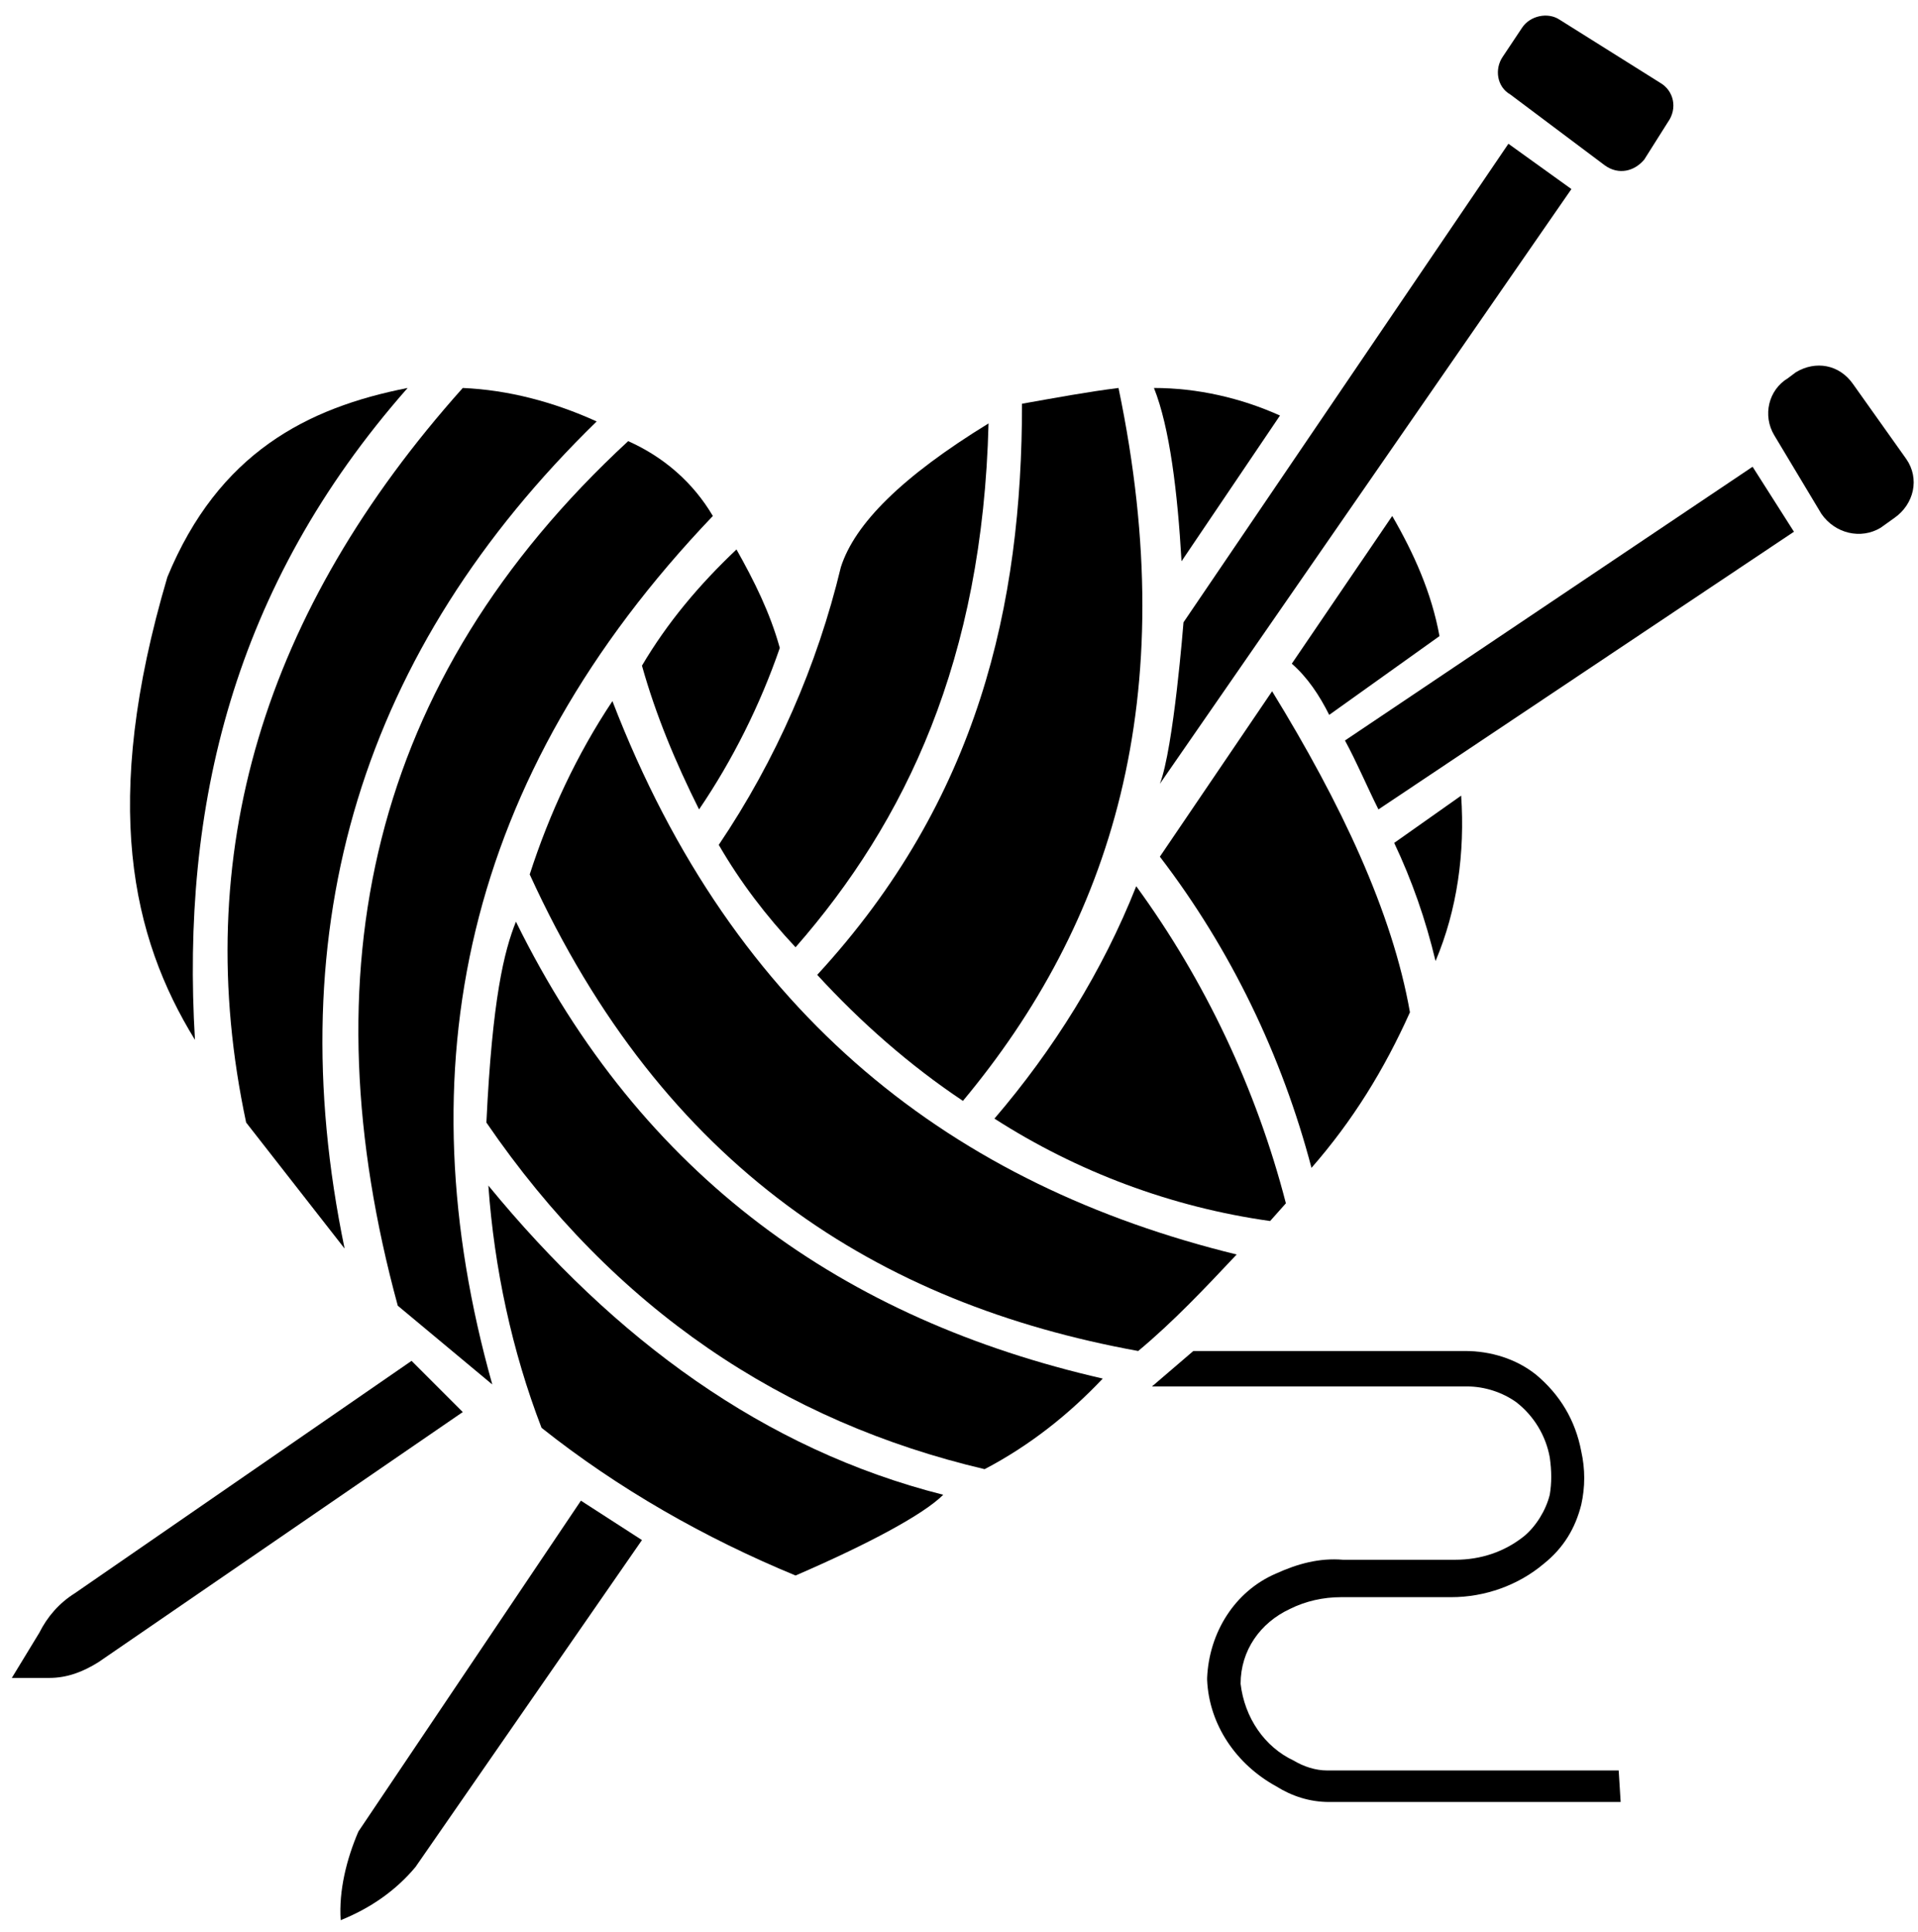
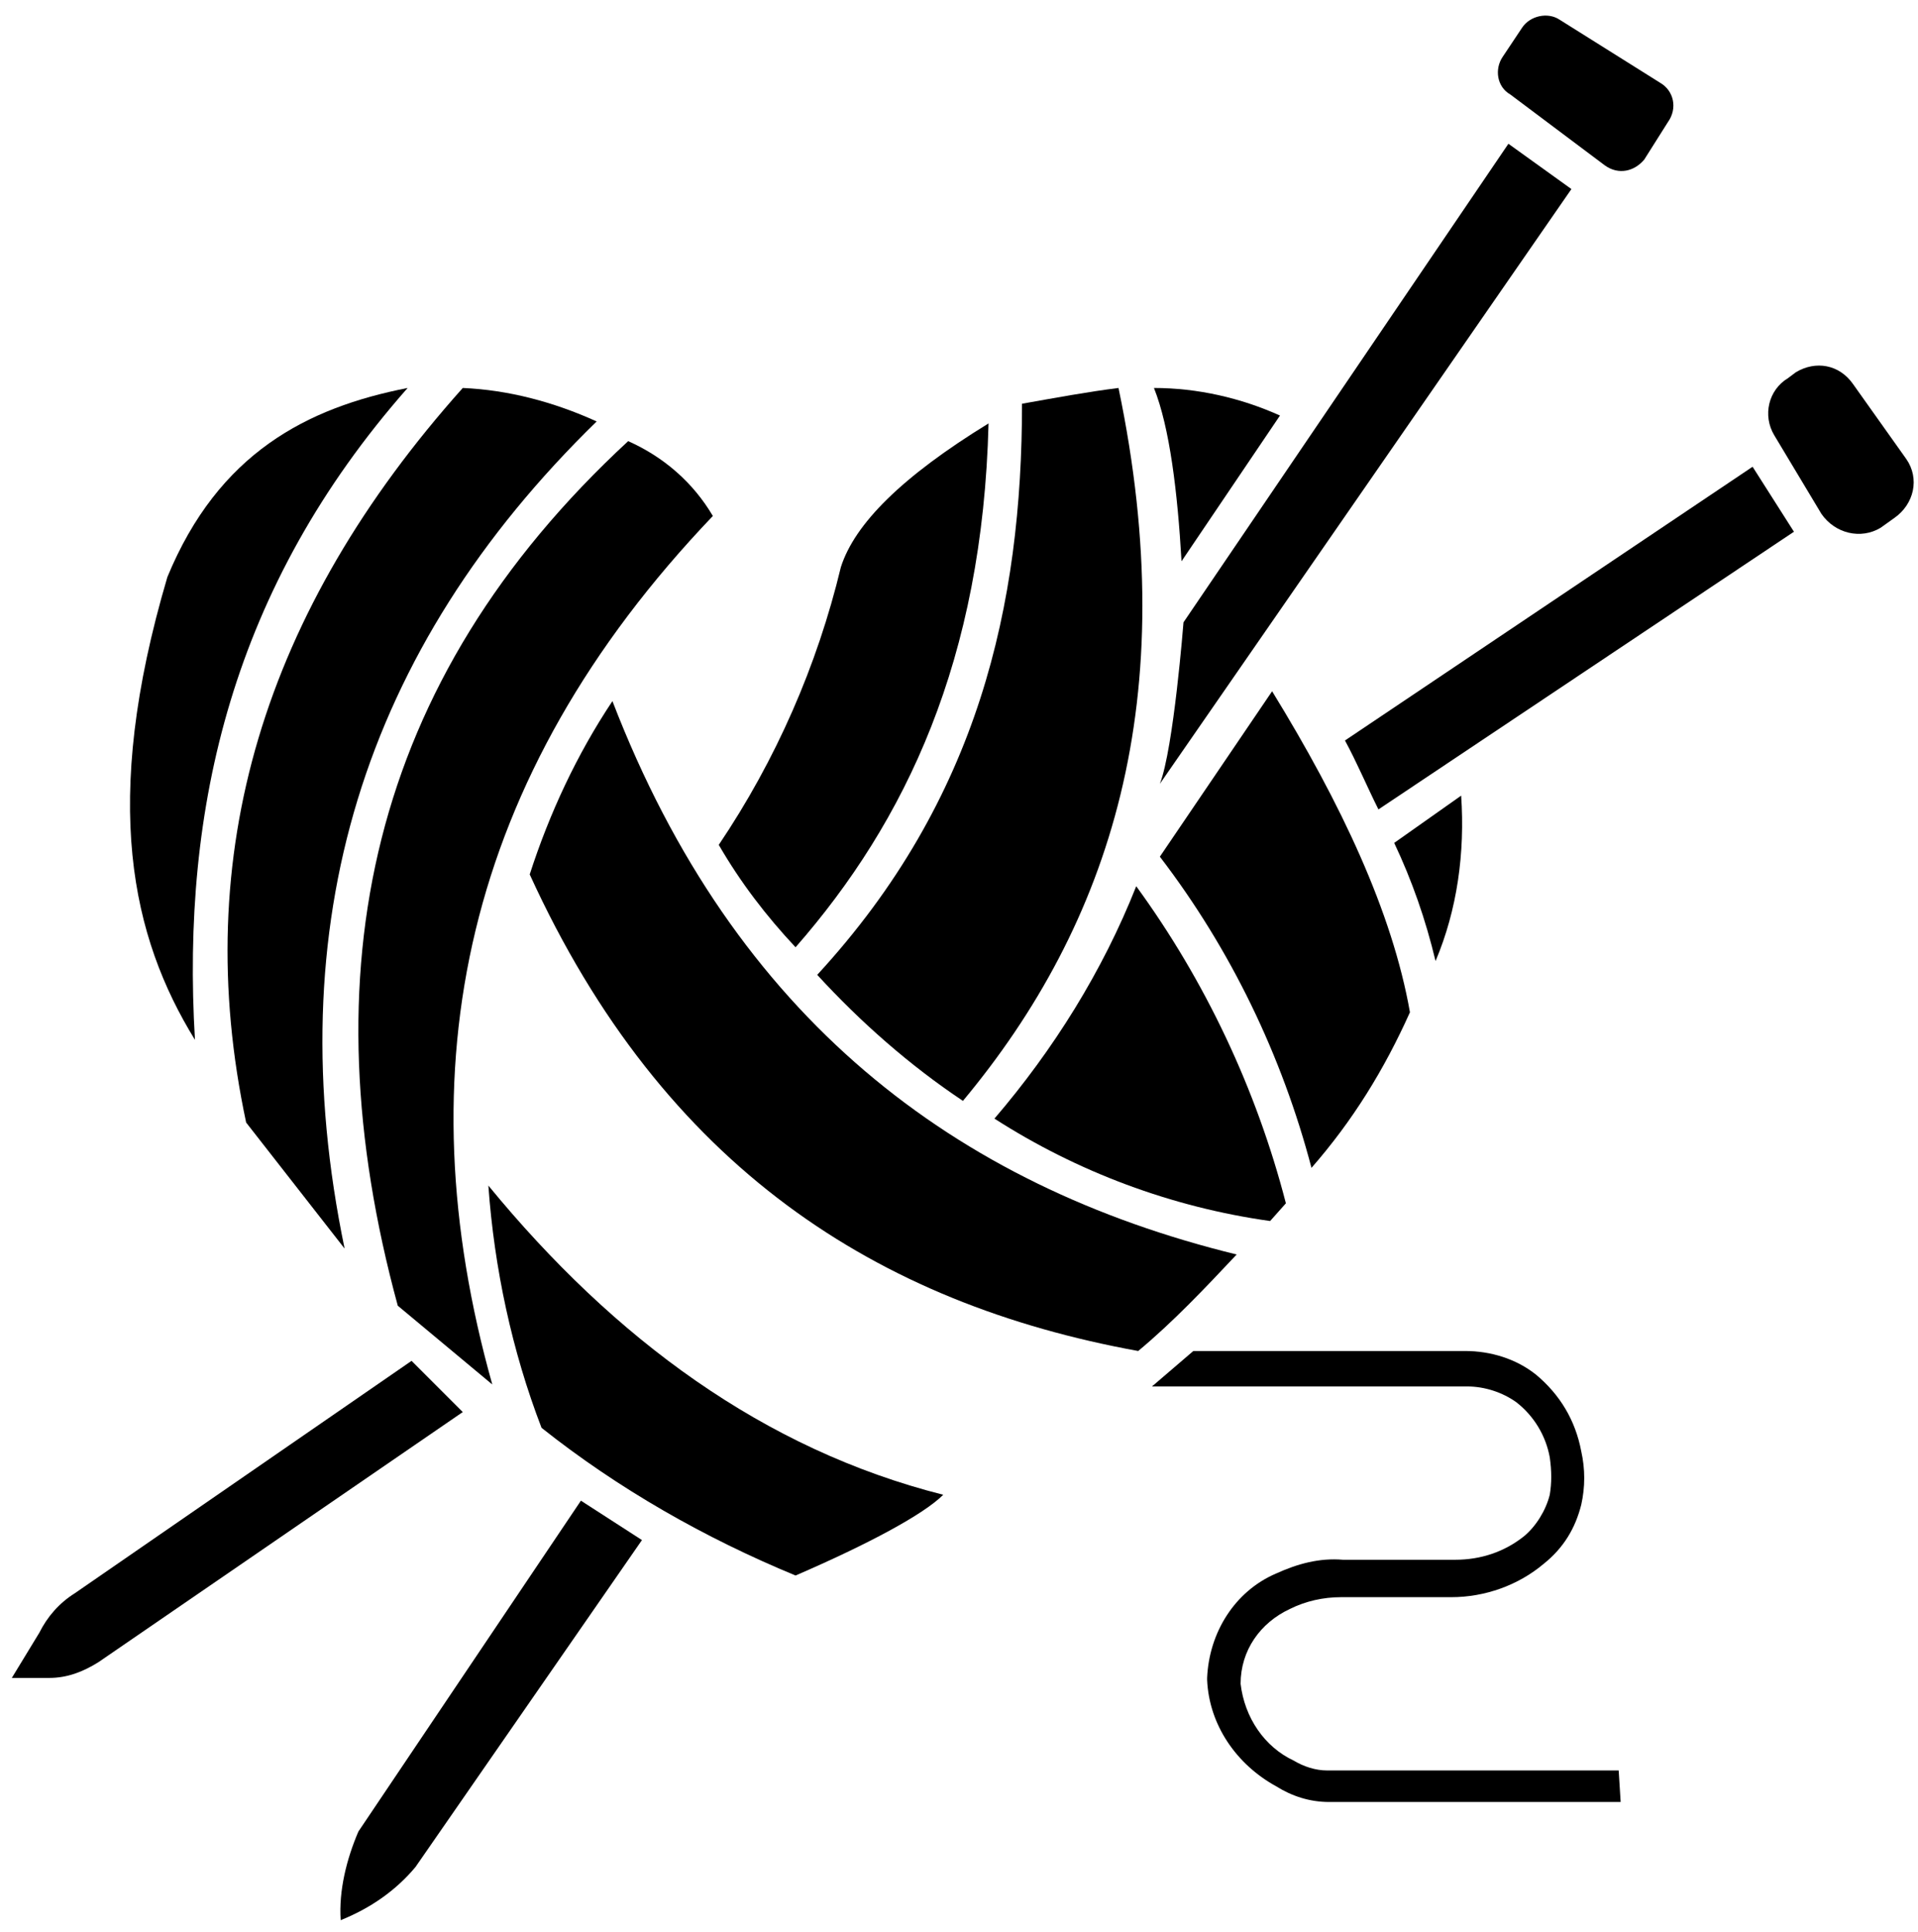
<svg xmlns="http://www.w3.org/2000/svg" version="1.1" id="Layer_1" x="0px" y="0px" viewBox="0 0 97.4 98.1" style="enable-background:new 0 0 97.4 98.1;" xml:space="preserve">
  <title>Icons</title>
  <path d="M20.7,19.7C11.8,29.8,9.2,41,9.9,52.8c-3.2-5.2-4.8-12-1.4-23.5C11.1,23,15.6,20.7,20.7,19.7z" />
  <path d="M23.5,19.7C13.4,31,9.6,43.4,12.5,57l5,6.4c-3.4-16.4,0.9-30.4,12.8-42C28.1,20.4,25.8,19.8,23.5,19.7z" />
  <path d="M31.9,22.4c1.8,0.8,3.3,2.1,4.3,3.8C23.5,39.5,20.5,54.3,25,70.3l-4.8-4C15.6,49.4,18.7,34.6,31.9,22.4z" />
-   <path d="M37.4,27.9c-1.9,1.8-3.5,3.7-4.8,5.9c0.7,2.5,1.7,4.9,2.9,7.3c1.7-2.5,3.1-5.3,4.1-8.2C39.1,31.1,38.3,29.5,37.4,27.9z" />
  <path d="M31.1,35.6c6.2,16.1,17.4,24.6,31.7,28.1c-1.6,1.7-3.2,3.4-5,4.9c-13.2-2.4-24.1-9.3-30.9-24.2  C27.9,41.3,29.3,38.3,31.1,35.6z" />
-   <path d="M56,70c-13.1-3-23.4-10.2-29.8-23.2c-0.6,1.5-1.2,3.9-1.5,10.2c6.5,9.5,15.1,15.2,25.3,17.6C52.3,73.4,54.3,71.8,56,70z" />
  <path d="M24.8,60.2c6.4,7.8,14,13.4,23.1,15.7c-1,1-3.8,2.5-7.5,4.1c-4.6-1.9-9-4.4-12.9-7.5C26,68.6,25.1,64.4,24.8,60.2z" />
  <path d="M36.5,42.9c2.9-4.3,5-9.1,6.2-14.1c0.7-2.2,3.1-4.6,7.5-7.3c-0.3,12-4.2,20.2-9.8,26.6C38.9,46.5,37.6,44.8,36.5,42.9z" />
  <path d="M51.9,20.5c0,10.2-2.2,20.1-10.4,29c2.2,2.4,4.7,4.6,7.4,6.4c7.5-9,11.2-20.4,7.9-36.2C55.2,19.9,53.6,20.2,51.9,20.5z" />
  <path d="M58.6,19.7c2.2,0,4.4,0.5,6.4,1.4l-5,7.4C59.8,25,59.4,21.7,58.6,19.7z" />
  <path d="M79.8,9.6l-3.2-2.3L60.1,31.6c0,0-0.5,6.4-1.2,8.2" />
  <path d="M76.3,2.9l1-1.5c0.4-0.6,1.3-0.8,1.9-0.4l5.1,3.2c0.7,0.4,0.9,1.3,0.4,2c0,0,0,0,0,0l-1.2,1.9c-0.5,0.6-1.3,0.8-2,0.3  c0,0,0,0,0,0l-4.8-3.6C76,4.4,75.9,3.5,76.3,2.9C76.3,2.9,76.3,2.9,76.3,2.9z" />
  <path d="M90.8,19.2l0.4-0.3c1-0.6,2.2-0.4,2.9,0.6l2.7,3.8c0.7,1,0.4,2.3-0.6,3c0,0,0,0,0,0l-0.7,0.5c-1,0.6-2.3,0.3-3-0.7  c0,0,0,0,0,0l-2.4-4C89.5,21.1,89.8,19.8,90.8,19.2z" />
-   <path d="M65.6,33.7l5.1-7.5c1.1,1.9,2,3.9,2.4,6.1l-5.6,4C67,35.3,66.4,34.4,65.6,33.7z" />
  <path d="M68.3,37.6c0.6,1.1,1.1,2.3,1.7,3.5L91.1,27l-2.1-3.3L68.3,37.6z" />
  <path d="M70.8,42.8l3.4-2.4c0.2,2.9-0.2,5.8-1.3,8.4C72.4,46.7,71.7,44.7,70.8,42.8z" />
  <path d="M64.6,35.1l-5.7,8.4c3.6,4.7,6.2,10.1,7.7,15.8c2.1-2.4,3.7-5,5-7.9C70.7,46.3,68.1,40.8,64.6,35.1z" />
  <path d="M57.7,45c3.5,4.8,6.1,10.3,7.6,16.1L64.5,62c-5-0.7-9.8-2.5-14-5.2C53.5,53.3,56,49.3,57.7,45z" />
  <path d="M20.9,69.1L3.8,80.9C3,81.4,2.4,82.1,2,82.9l-1.4,2.3h1.9c0.9,0,1.7-0.3,2.5-0.8l18.5-12.7L20.9,69.1z" />
  <path d="M29.5,76.2L18.2,93c-0.6,1.4-1,3-0.9,4.5c1.5-0.6,2.8-1.5,3.8-2.7l11.5-16.6L29.5,76.2z" />
  <path d="M82.3,91.5H67.5c-1,0-1.9-0.3-2.7-0.8c-2-1.1-3.4-3.1-3.5-5.4v-0.1c0.1-2.3,1.4-4.4,3.5-5.3c1.1-0.5,2.2-0.8,3.4-0.7h5.7  c1.3,0,2.5-0.4,3.5-1.2c0.6-0.5,1.1-1.3,1.3-2.1c0.1-0.6,0.1-1.2,0-1.9c-0.2-1.1-0.8-2.1-1.7-2.8c-0.7-0.5-1.6-0.8-2.5-0.8h-16  l2.1-1.8h13.8c1.3,0,2.6,0.4,3.6,1.2c1.2,1,2,2.3,2.3,3.9c0.2,0.9,0.2,1.8,0,2.7c-0.3,1.2-0.9,2.2-1.9,3c-1.3,1.1-3,1.7-4.7,1.7  h-5.6c-0.9,0-1.8,0.2-2.6,0.6c-1.5,0.7-2.5,2.1-2.5,3.8c0.2,1.7,1.2,3.2,2.7,3.9c0.5,0.3,1.1,0.5,1.7,0.5h14.8L82.3,91.5z" />
</svg>